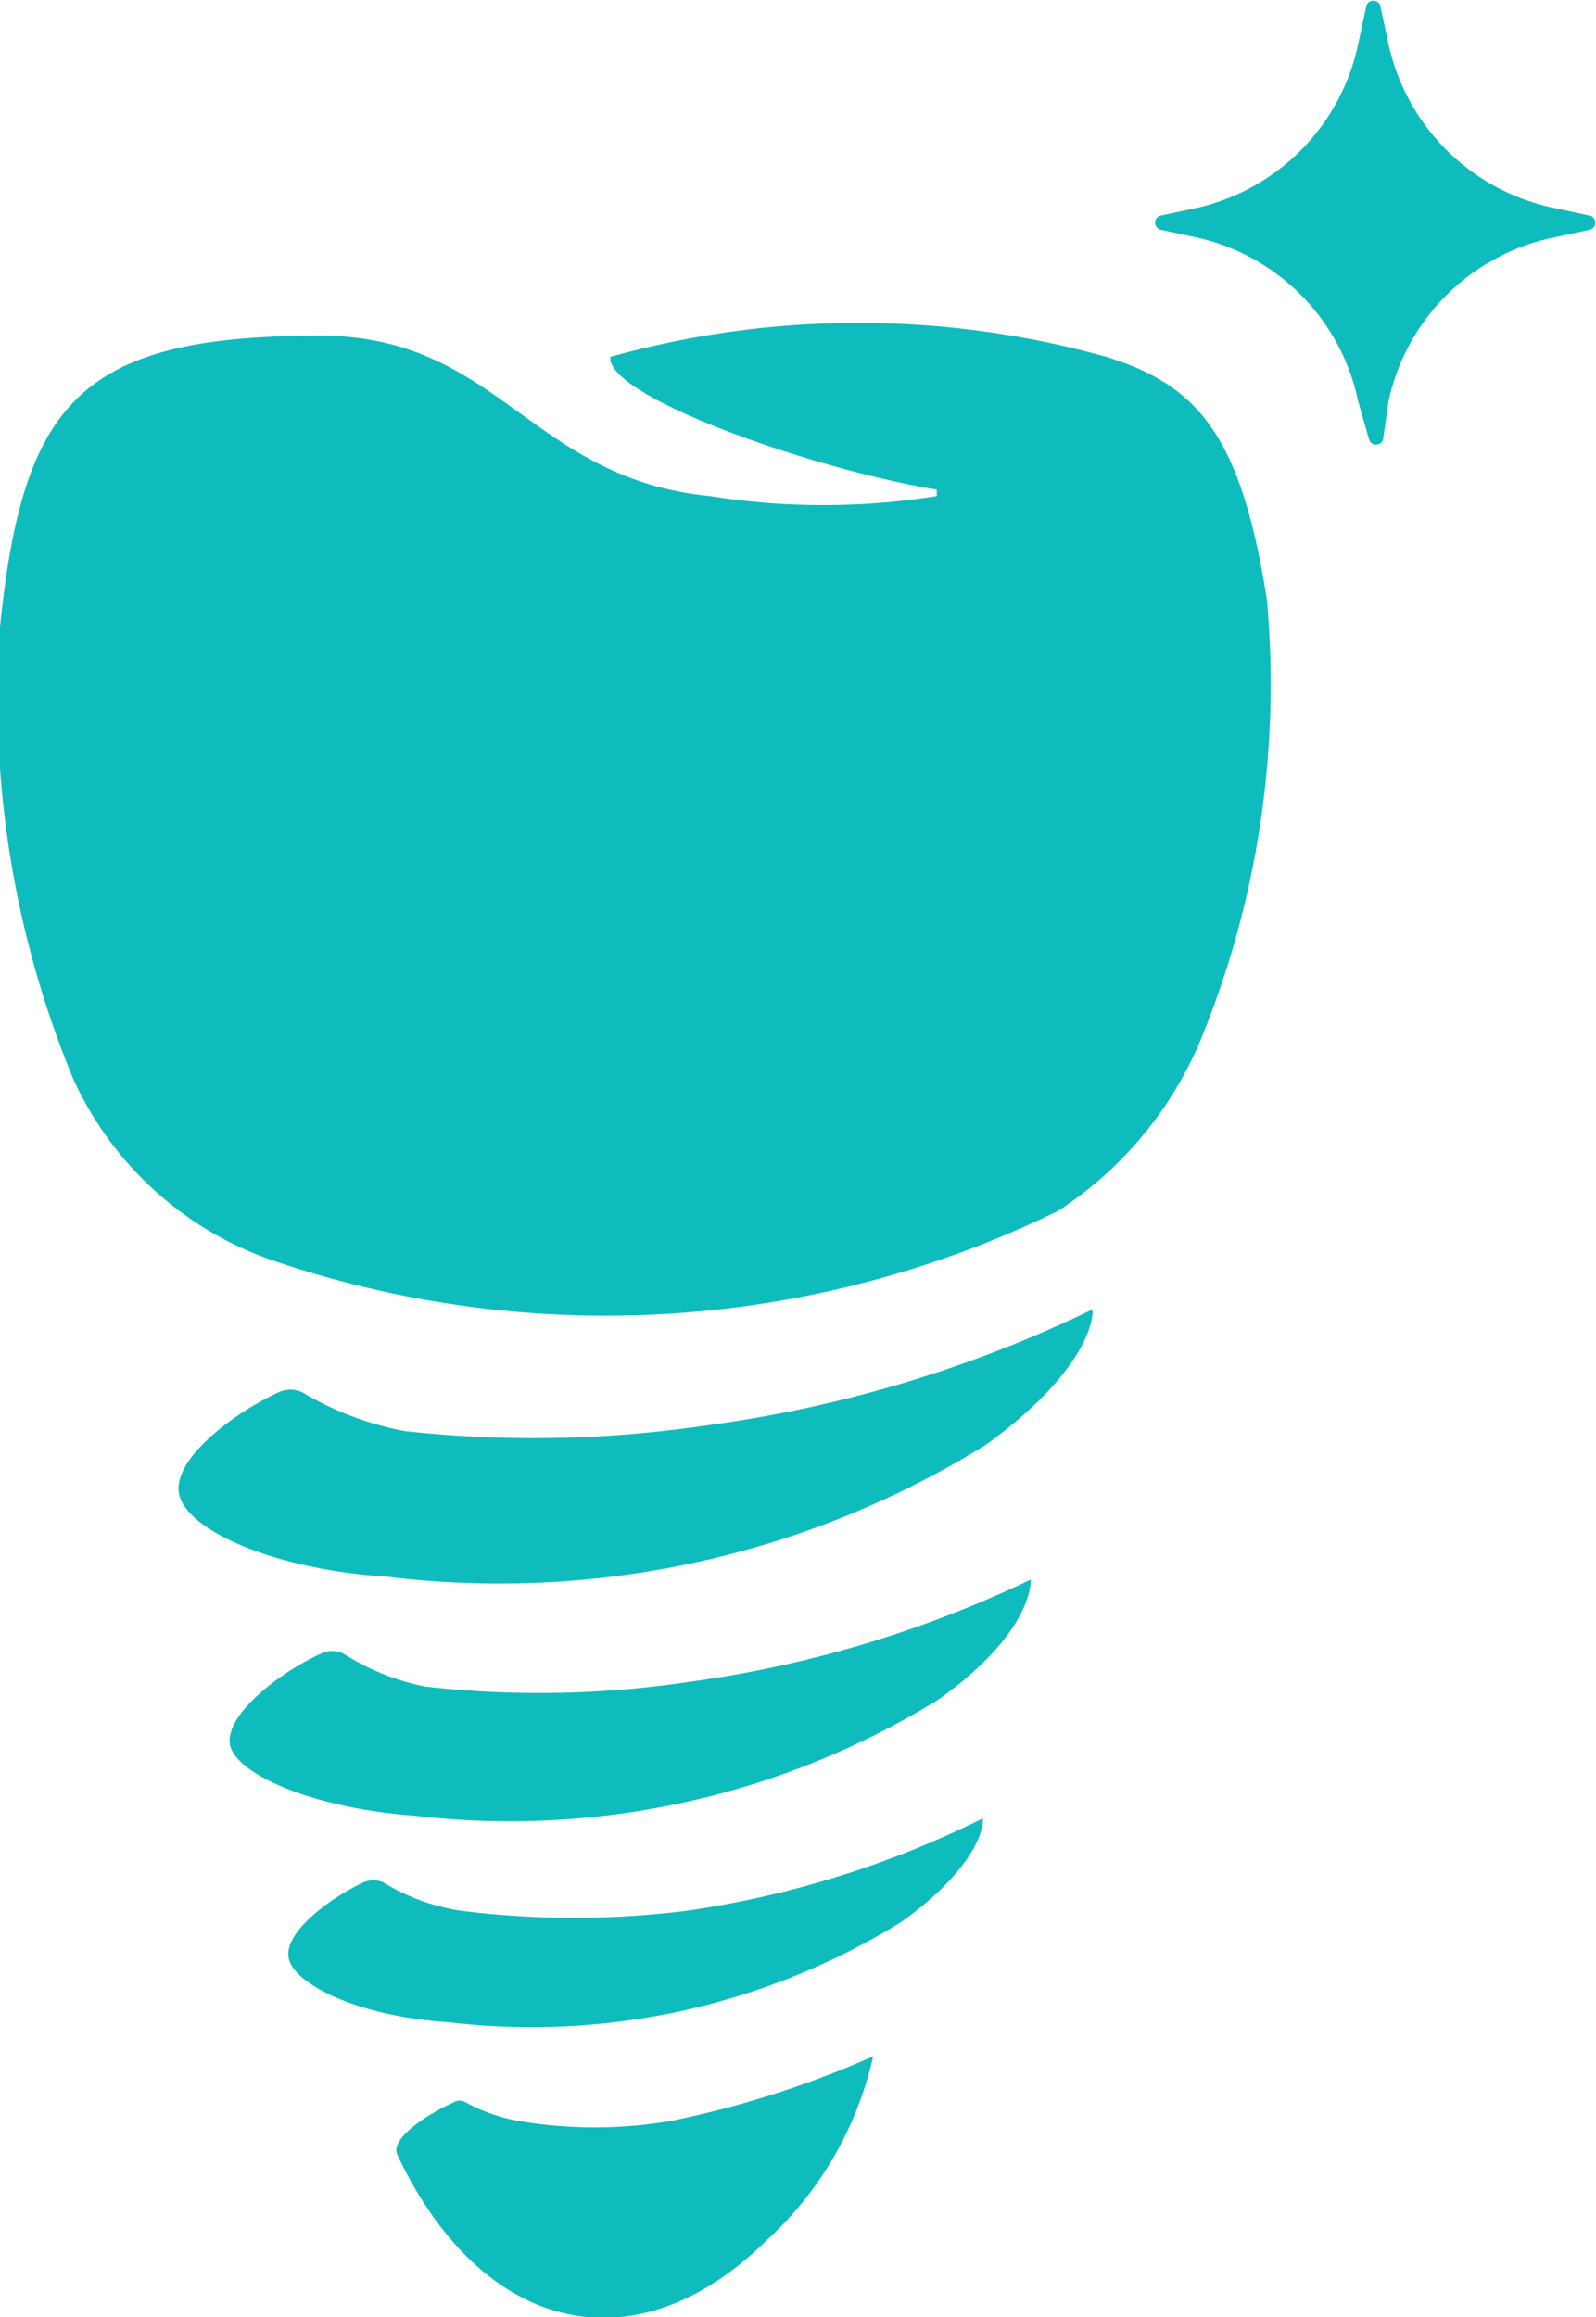
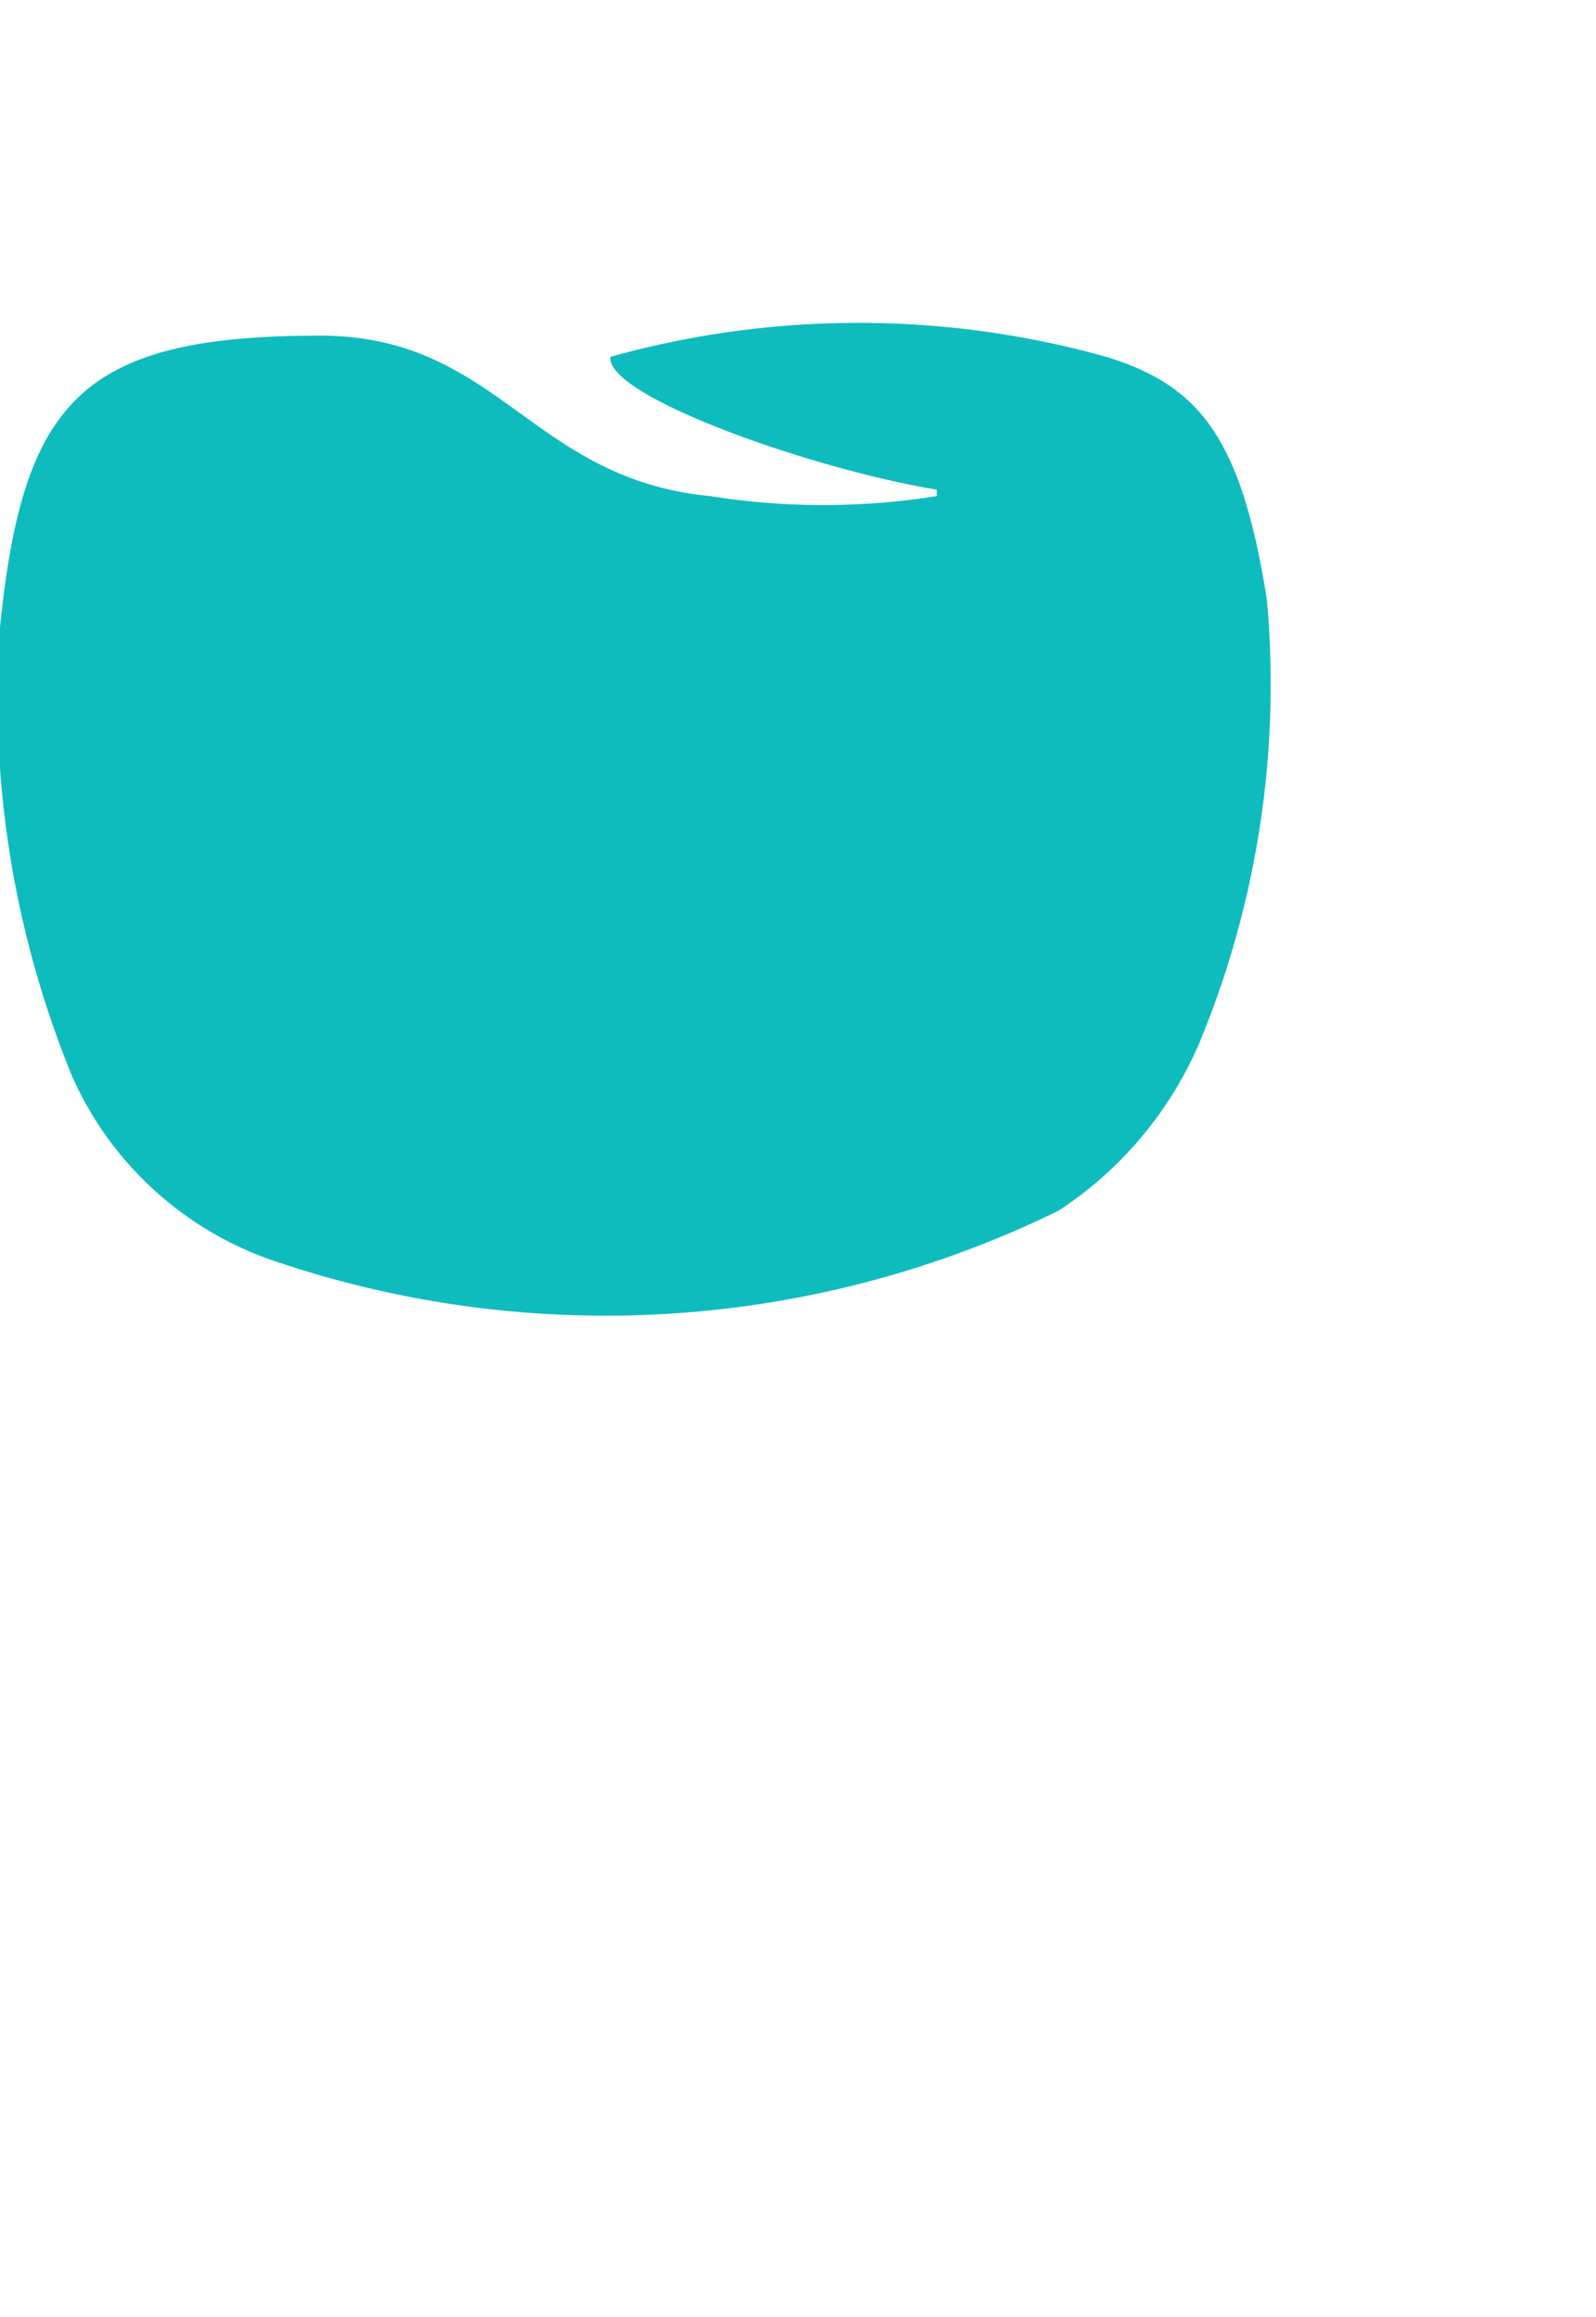
<svg xmlns="http://www.w3.org/2000/svg" viewBox="0 0 17.31 25.13">
  <defs>
    <style>.cls-1{fill:#0fbcbd;}</style>
  </defs>
  <g id="Слой_2" data-name="Слой 2">
    <g id="Слой_1-2" data-name="Слой 1">
-       <path class="cls-1" d="M3.28,15.1a.3.3,0,0,0-.26,0c-.44.2-1.14.7-1.08,1.09s1,.83,2.27.91a10,10,0,0,0,6.48-1.43c.93-.67,1.17-1.23,1.16-1.47a13.78,13.78,0,0,1-4.2,1.26,12.84,12.84,0,0,1-3.26.06A3.4,3.4,0,0,1,3.28,15.1Z" />
-       <path class="cls-1" d="M3.72,17.93a.27.27,0,0,0-.23,0c-.39.17-1,.61-1,.95s.89.73,2,.81a8.85,8.85,0,0,0,5.69-1.26c.83-.59,1-1.09,1-1.3a12.44,12.44,0,0,1-3.71,1.11,11,11,0,0,1-2.86.05A2.6,2.6,0,0,1,3.72,17.93Z" />
-       <path class="cls-1" d="M4.15,20.41a.28.28,0,0,0-.2,0c-.33.15-.87.53-.82.82s.77.64,1.73.7a7.62,7.62,0,0,0,4.92-1.09c.71-.51.89-.94.88-1.12a10.63,10.63,0,0,1-3.2,1,9.8,9.8,0,0,1-2.47,0A2.26,2.26,0,0,1,4.15,20.41Z" />
-       <path class="cls-1" d="M5.05,22.8a.12.12,0,0,0-.13,0c-.23.1-.7.38-.61.57.92,1.94,2.58,2.33,4,.93a3.84,3.84,0,0,0,1.16-2A10.58,10.58,0,0,1,7.28,23a4.89,4.89,0,0,1-1.66,0A1.9,1.9,0,0,1,5.05,22.8Z" />
      <path class="cls-1" d="M10.16,5.31s0,.06,0,.07a7.83,7.83,0,0,1-2.46,0C5.75,5.19,5.41,3.64,3.47,3.64.88,3.64.25,4.35,0,6.8a10.82,10.82,0,0,0,.79,4.89,3.7,3.7,0,0,0,2.23,2,11.17,11.17,0,0,0,8.46-.56A4.11,4.11,0,0,0,13,11.33a10.16,10.16,0,0,0,.74-4.83C13.46,4.73,13,4.18,12,3.87a10,10,0,0,0-5.38,0C6.57,4.3,8.82,5.09,10.16,5.31Z" />
-       <path class="cls-1" d="M14.73,4.35A2.3,2.3,0,0,0,13,2.58l-.42-.09a.08.08,0,0,1,0-.15L13,2.25A2.31,2.31,0,0,0,14.73.48l.09-.42a.08.08,0,0,1,.15,0l.09.42a2.32,2.32,0,0,0,1.77,1.77l.42.09a.08.08,0,0,1,0,.15l-.42.09a2.31,2.31,0,0,0-1.77,1.77L15,4.77a.08.08,0,0,1-.15,0Z" />
    </g>
  </g>
</svg>